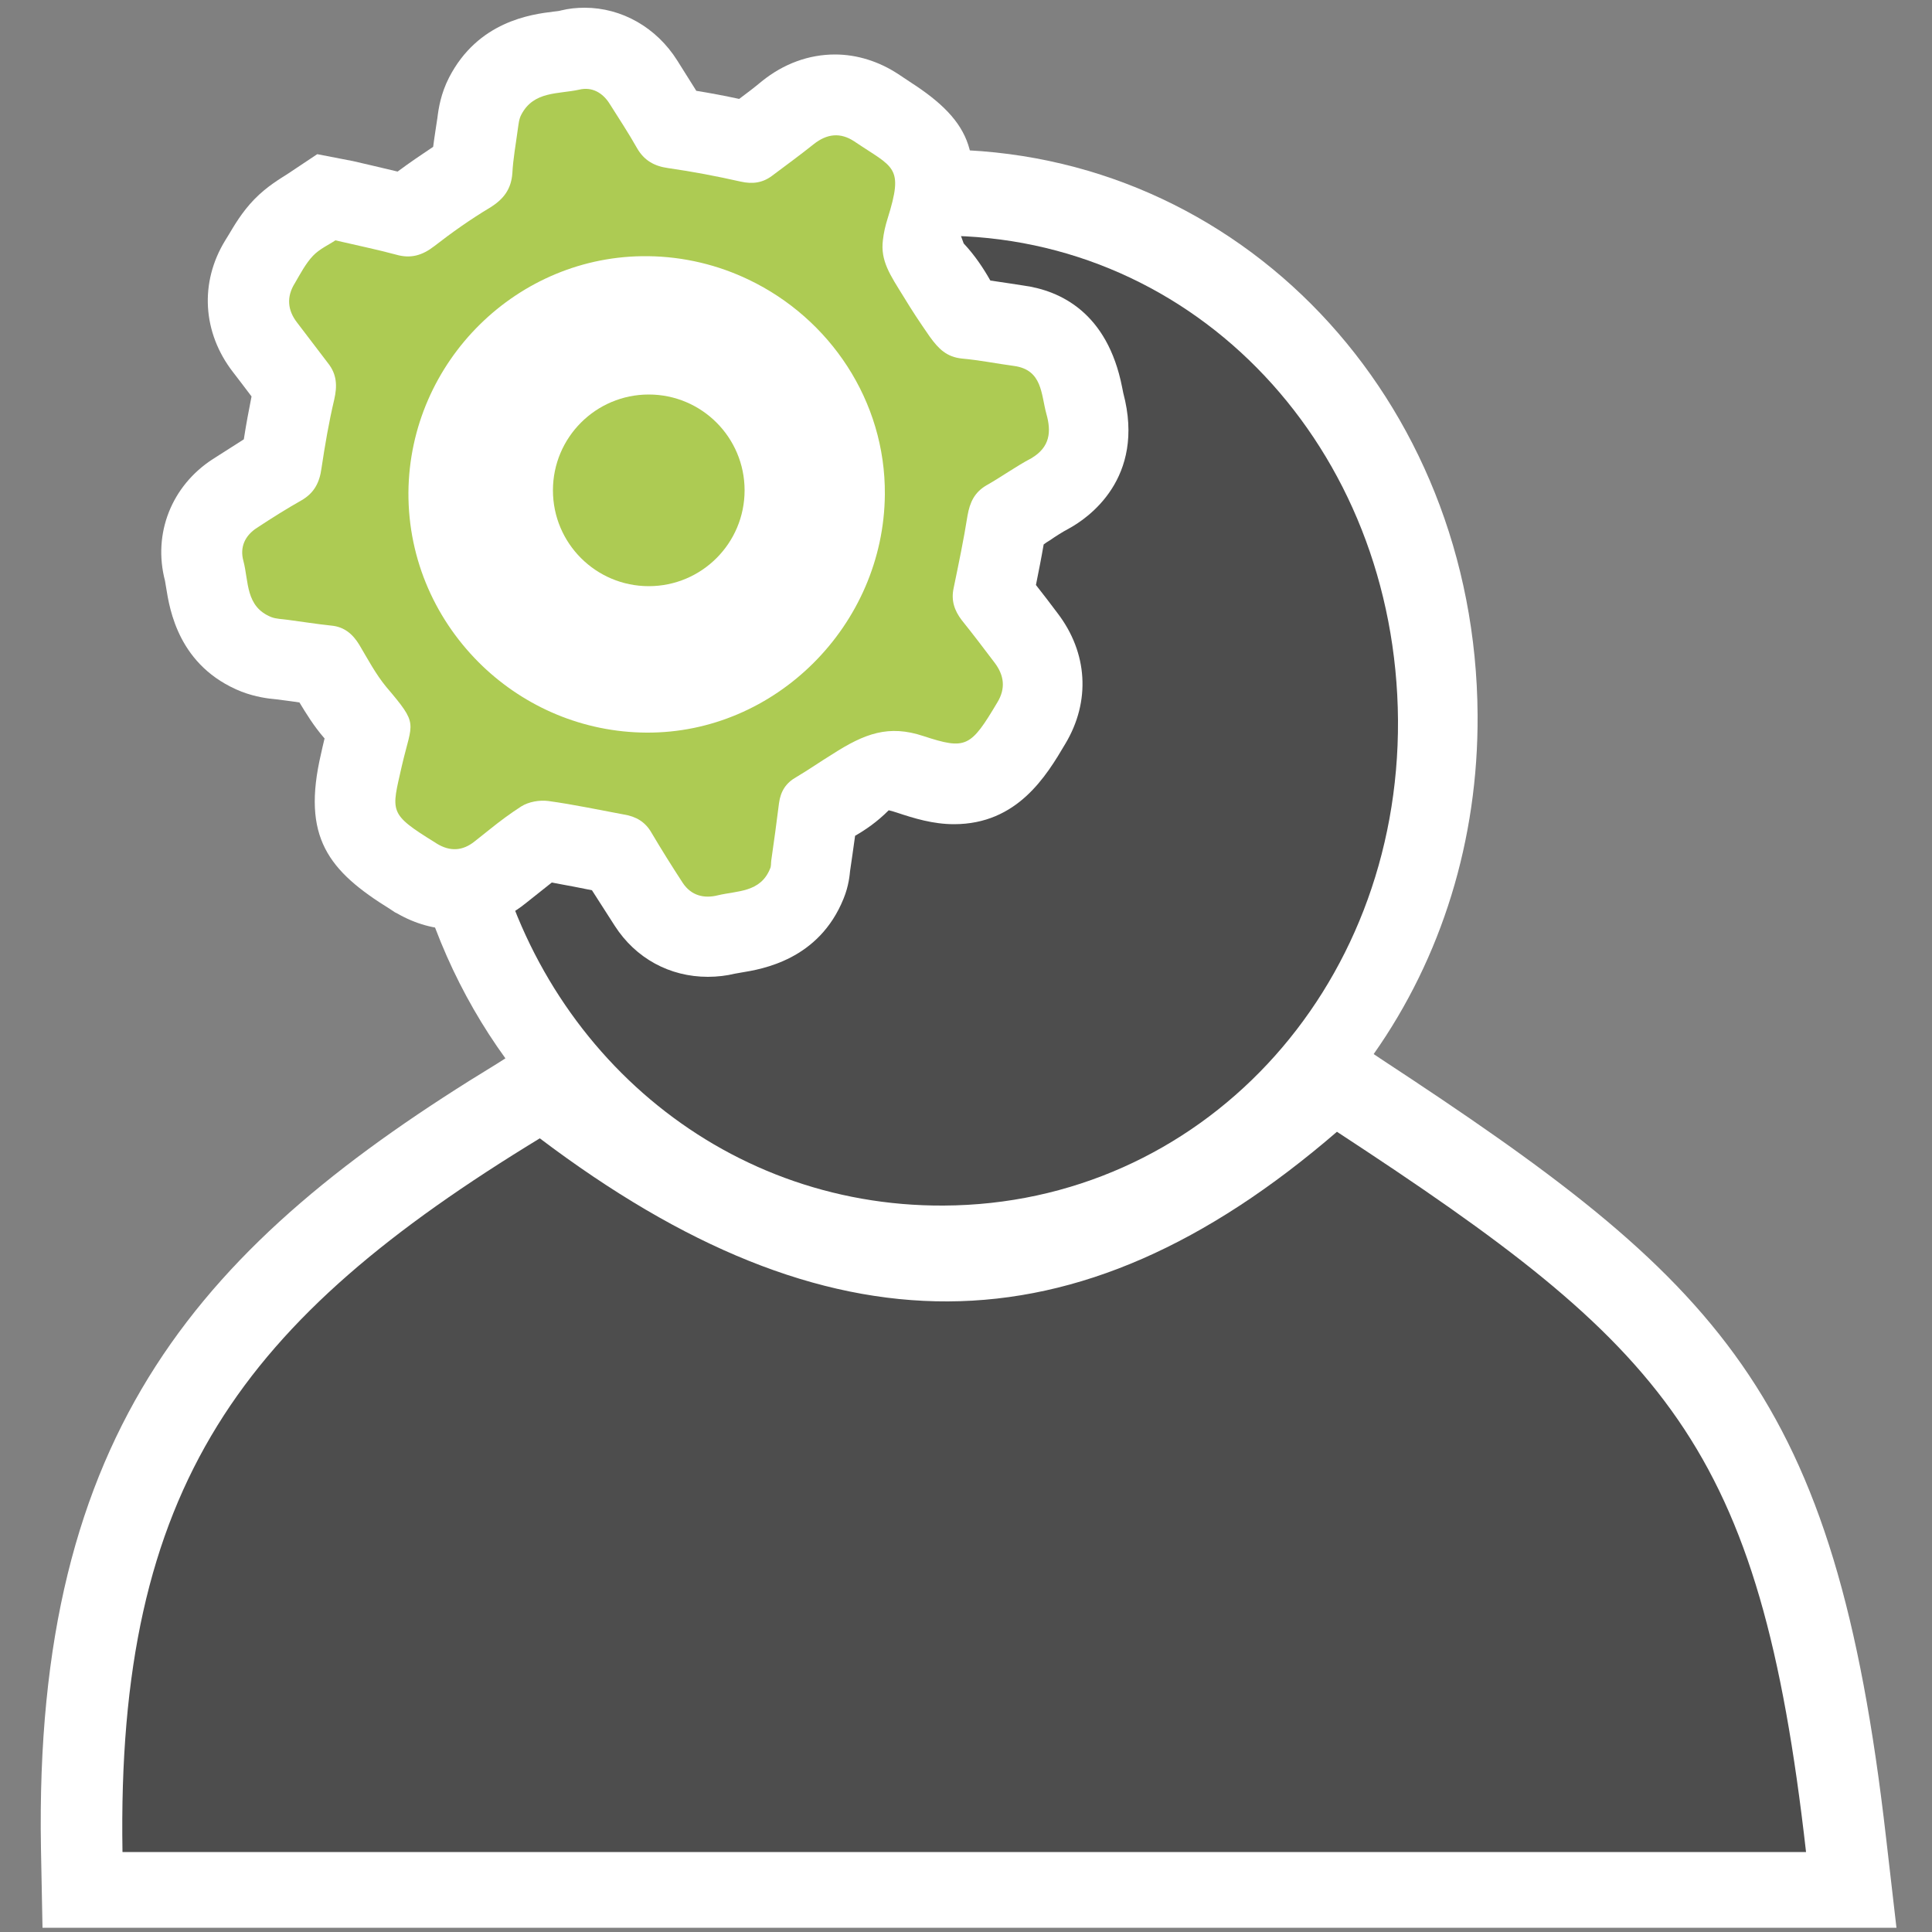
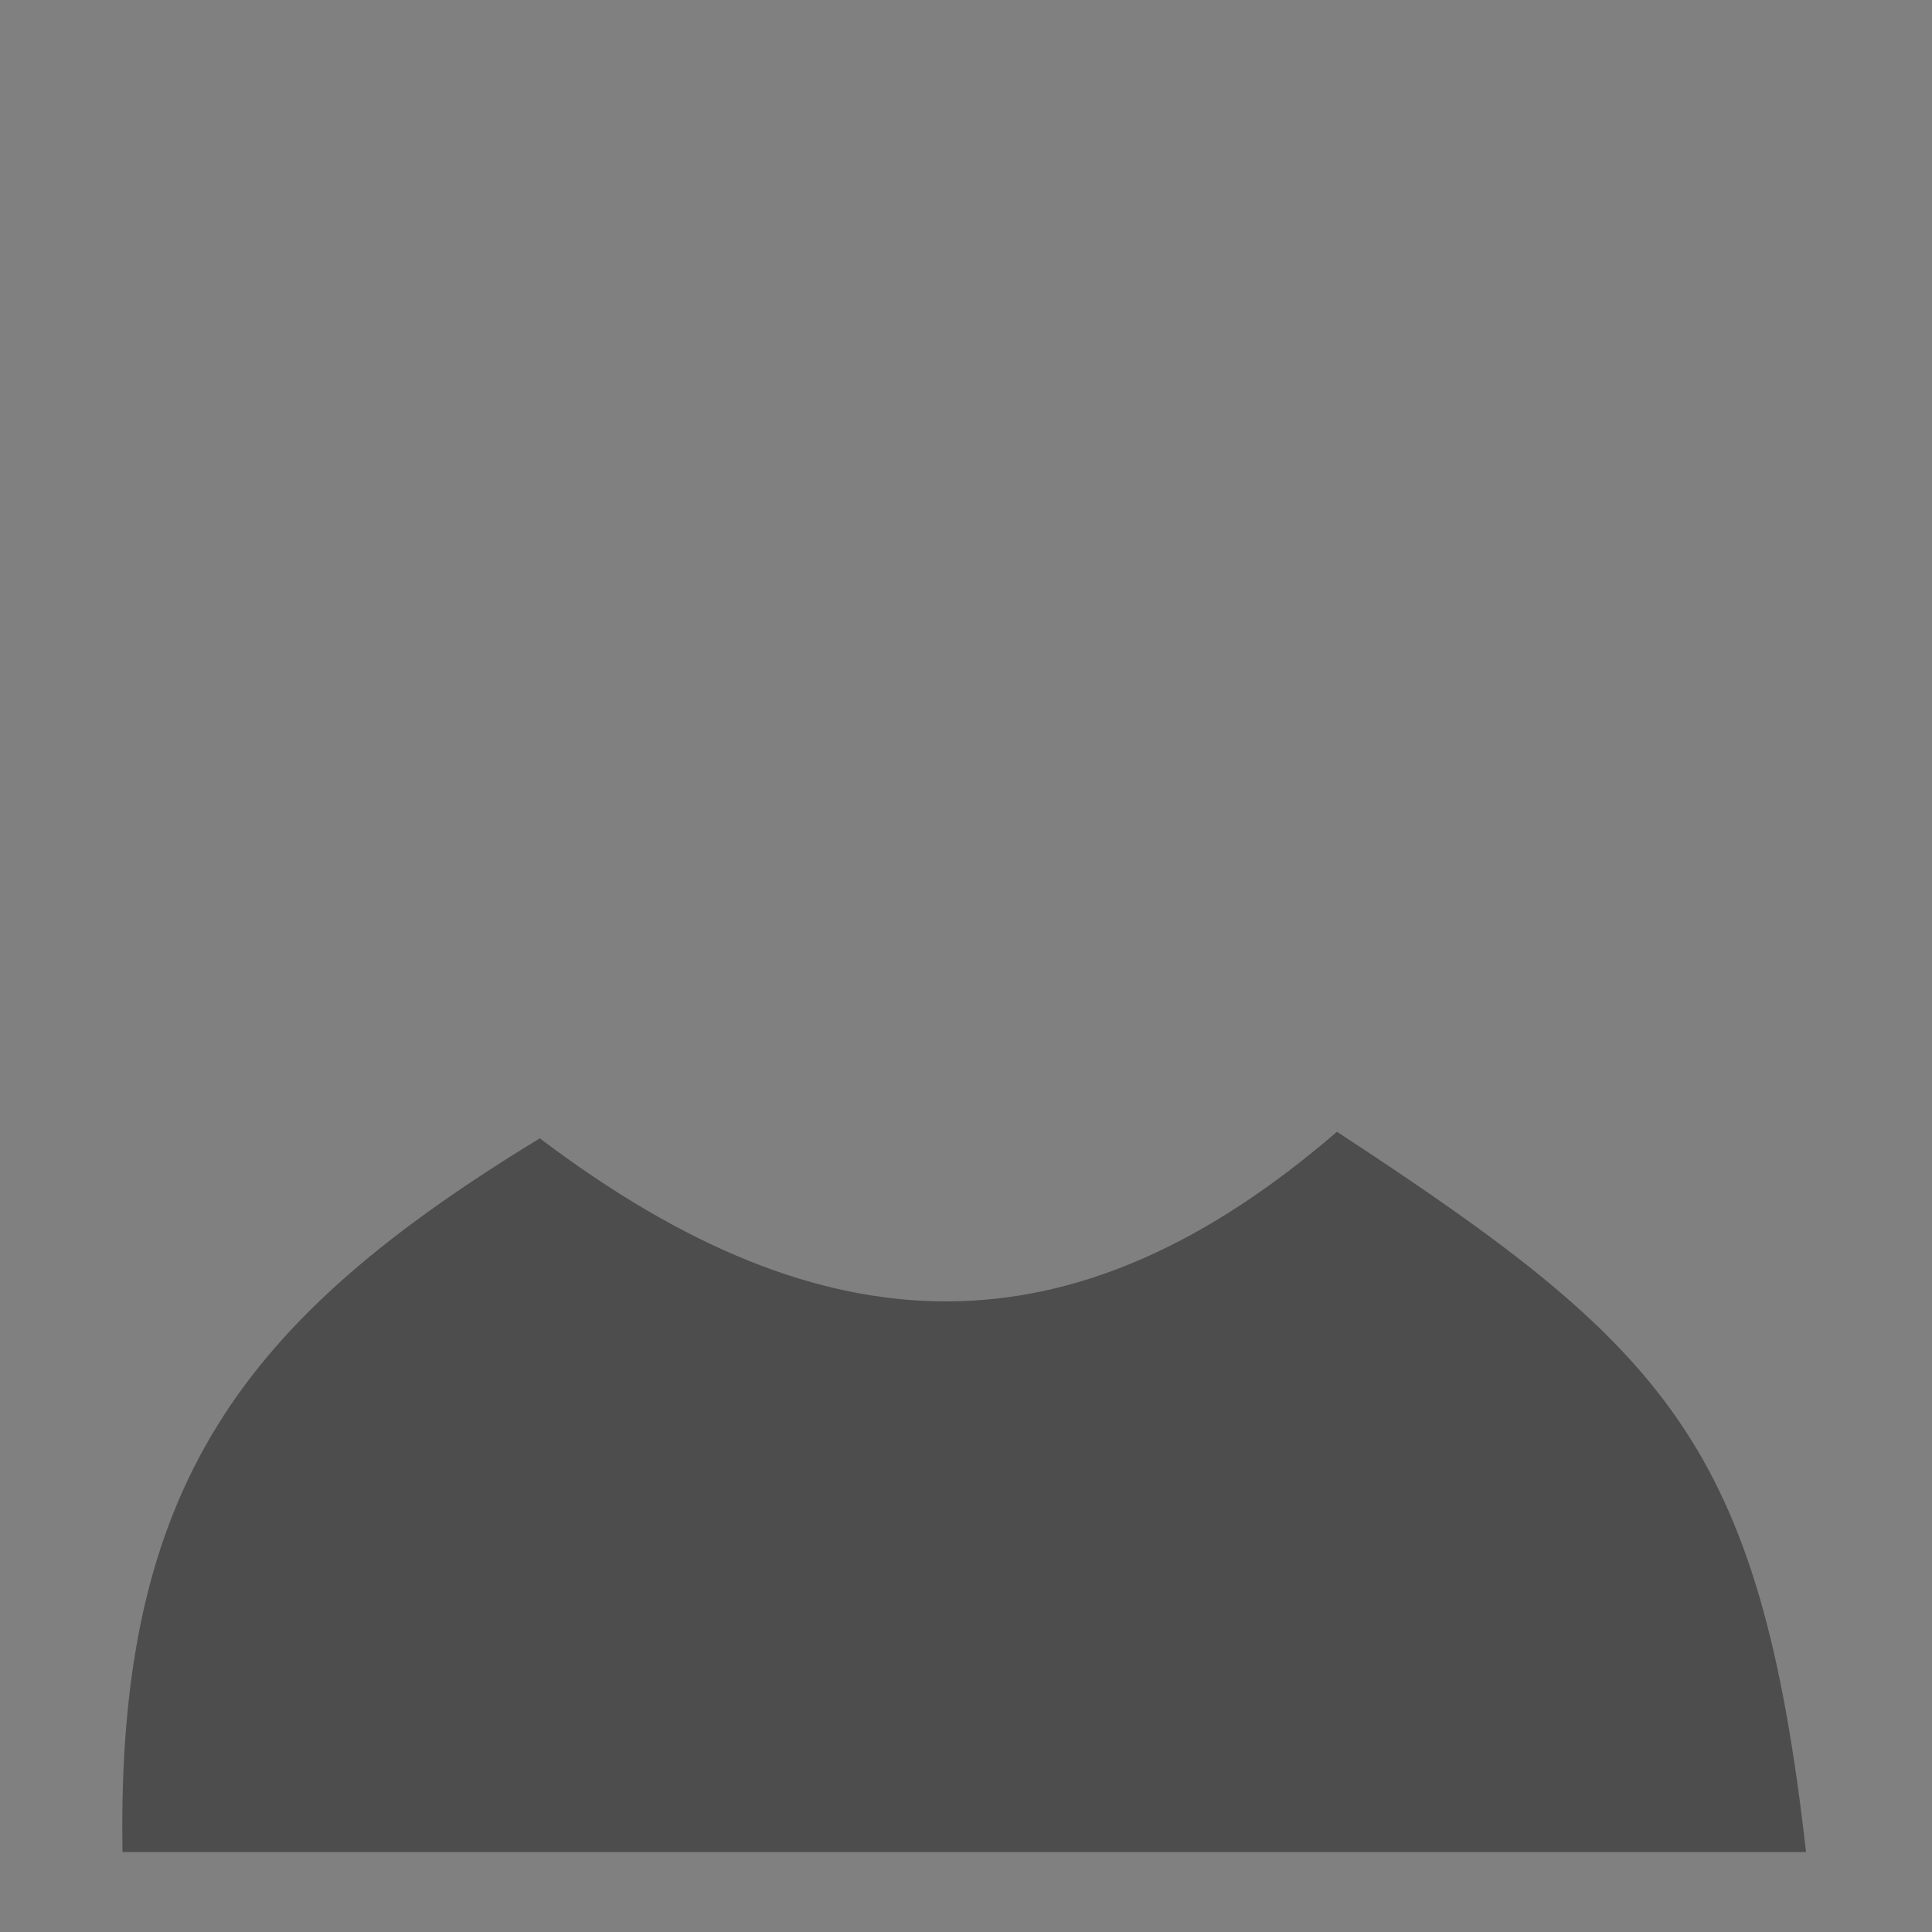
<svg xmlns="http://www.w3.org/2000/svg" version="1.1" id="Lager_1" x="0px" y="0px" viewBox="0 0 500 500" style="enable-background:new 0 0 500 500;" xml:space="preserve">
  <rect x="0" y="0" width="500" height="500" fill="#808080" stroke="none" />
  <style type="text/css">
	.st0{fill:#FFFFFF;}
	.st1{fill:#4D4D4D;}
	.st2{fill:#ADCB53;}
</style>
  <g>
    <g>
-       <path class="st0" d="M488.1,475.5C474.9,360.2,445.4,331.8,357.3,274l-1.8-1.2c17.6-25,27.1-55.4,26.9-87.8    c-0.5-82-61.6-146.2-139.1-146.3c-5.5,0-11.3,0.4-17.7,1.3l-16.2,2.1l-1.9,16.2c-1.5,12.3,2.5,23.4,11.4,31.9    c0.5,0.6,1.6,2.7,2.4,4.1l0.8,1.5c3.8,7.1,9.6,12.1,16.6,14.7c-4,3.9-7.7,9.6-9.1,18c-1,6-2.1,11.9-3.4,17.8    c-1.5,6.9-0.6,13.7,2.5,19.9c-10.6,0.2-20.3,4.4-28.1,12.4c-0.6,0.4-1.4,0.8-2.1,1.1c-1,0.6-2.1,1.1-3.1,1.7    c-6.5,3.8-11.1,9.3-13.4,16c-3.8-3.9-9.3-7.5-17.3-8.9c-2.3-0.4-4.6-0.8-6.8-1.3c-4.5-0.9-9-1.7-13.6-2.3c-1.3-0.2-2.7-0.3-4-0.3    c-6,0-12,1.7-16.8,4.7c-3.8,2.4-7.2,5-10,7.3l-10.1,8.1l2.6,12.7c4.4,21.1,13,40.2,24.8,56.5l-2.2,1.4    c-76.2,46.4-119.9,94.5-118,203l0.4,20.6h479.8L488.1,475.5z" />
-       <path class="st1" d="M233.9,76.7c2.9,2.8,4.8,6.8,6.8,10.4c1.9,3.5,4.4,5.3,8.4,5.7c4.5,0.4,8.9,1.3,13.4,1.9    c7.4,1,7,7.3,8.4,12.4c1.2,4.6,1,8.6-3.9,11.3c-4,2.2-7.6,4.8-11.6,7c-3.1,1.8-4.4,4.4-4.9,7.8c-1,6.3-2.2,12.6-3.6,18.8    c-0.7,3.2,0.1,5.8,2.1,8.3c2.9,3.7,5.7,7.3,8.5,11c2.5,3.3,2.8,6.6,0.7,10.3c-6.9,11.5-8.1,12.3-19.1,8.7c-9-3-16.7-2.6-23.6,4.7    c-2.5,2.6-6.1,4.1-9.3,5.9c-2.7,1.6-4.2,3.7-4.5,6.8c-0.6,5-1.3,9.9-2,14.8c-0.1,0.7-0.1,1.5-0.3,2.1c-2.5,6.2-8.5,5.7-13.5,6.9    c-3.6,0.8-6.9,0.1-9.1-3.2c-2.8-4.3-5.5-8.6-8.1-13c-1.7-2.8-4-4.2-7.1-4.7c-6.5-1.1-13-2.6-19.6-3.5c-2.3-0.3-5.1,0.2-7,1.4    c-2.8,1.8-5.5,3.8-8.1,5.9c11.9,56.6,59.4,97.9,117.3,97.6c66.3-0.3,118-55.5,117.6-125.6C361.3,115.9,309.6,61,243.7,61    c-5.1,0-10.1,0.4-15.1,1.1C227.9,67.4,229.3,72.2,233.9,76.7z" />
      <path class="st1" d="M346,292.9c-67.8,58.5-131.8,58-206.3,1.7c-77,46.9-109.6,89.9-108,184.7c158.2,0,276.6,0,435.7,0    C455.4,373.5,431.4,348.8,346,292.9z" />
-       <path class="st0" d="M183.2,252.8c-9.9,0-18.7-4.8-24.1-13.2c-2-3.1-3.9-6.1-5.9-9.2c-1-0.2-2-0.4-3-0.6c-2.4-0.5-4.9-0.9-7.4-1.4    c-1,0.8-6.8,5.4-6.8,5.4c-5.5,4.4-11.8,6.7-18.4,6.7c-5.1,0-10.1-1.4-14.8-4.1l-0.6-0.3l-1.2-0.8c-16-9.9-23-18.6-17.9-40.3    c0,0,0.7-3.2,0.9-3.9c0,0-0.1-0.1-0.1-0.1c-2.7-3.1-4.7-6.4-6.4-9.2c-1.1-0.2-5.9-0.8-5.9-0.8c-2.2-0.2-5.4-0.6-9.1-2    c-16.3-6.5-18.6-21.3-19.5-26.9c-0.1-0.6-0.2-1.2-0.3-1.8c-3.2-12.2,1.7-24.6,12.4-31.5c2.7-1.7,5.3-3.4,8-5.1    c0.6-3.9,1.3-7.6,2-11.1c-0.5-0.7-4.8-6.3-4.8-6.3c-7.9-10.2-8.7-23.2-2-34.1l0.8-1.3c1.5-2.5,3.5-6,6.7-9.3    c3.3-3.4,6.8-5.4,8.8-6.7l7.5-5l9.3,1.8c0,0,9.5,2.2,11.5,2.7c3.1-2.3,6.2-4.4,9.2-6.4c0.2-1.7,1.1-7.5,1.1-7.5    c0.3-2.5,0.9-6.3,3-10.4c7.5-14.6,21.3-16.4,27.1-17.1c0.6-0.1,1.3-0.1,1.9-0.3c2-0.5,4.1-0.7,6.1-0.7c9.6,0,18.6,5.1,24,13.7    c1.6,2.6,3.3,5.2,4.9,7.8c3.7,0.6,7.4,1.3,11.1,2.1c2-1.5,4-3,5.9-4.6c5.6-4.5,12.1-6.9,18.9-6.9c5.7,0,11.4,1.8,16.4,5.1l3,2    c16.4,10.5,19.4,19.6,13.1,39.6c0,0,0.8,2.2,0.8,2.2c3,3.2,5.2,6.6,6.9,9.6c1.5,0.2,8.6,1.3,8.6,1.3c9.5,1.3,21.7,7,25.5,26.3    c0.1,0.5,0.2,1,0.3,1.5c5.9,22.2-9.3,32.5-14.1,35.1c-1.7,0.9-3.4,2-5,3.1c-0.5,0.3-1,0.6-1.5,1c-0.6,3.5-1.3,7-2,10.5    c1.9,2.4,3.8,4.9,5.6,7.3c7.8,10.2,8.6,22.8,2,33.8c-4.9,8.3-12.4,20.8-28.8,20.8l0,0c-5.4,0-10.3-1.5-14.8-3    c-0.9-0.3-1.6-0.5-2.1-0.6c-3.1,3.1-6.1,5.1-8.7,6.6c-0.2,1.6-1.3,9.1-1.3,9.1c-0.1,0.9-0.3,3.8-1.7,7.2    c-6.4,15.8-21,18.2-26.5,19.1c-0.6,0.1-1.1,0.2-1.7,0.3C188.1,252.5,185.6,252.8,183.2,252.8z" />
-       <path class="st2" d="M270.8,107.1c-1.4-5.1-1-11.4-8.4-12.4c-4.5-0.6-8.9-1.5-13.4-1.9c-4-0.4-6.1-2.5-8.4-5.7    c-2.9-4.2-4.3-6.3-6.8-10.4c-3.4-5.5-6-9.2-5.3-14.6c0.2-1.8,0.6-3.6,1.2-5.5c4.3-13.7,1.6-13.1-8.6-20c-3.6-2.4-7.1-2-10.5,0.7    c-3.5,2.8-7.2,5.5-10.8,8.2c-2.4,1.8-5,2.2-8.1,1.5c-6.2-1.4-12.5-2.6-18.8-3.5c-3.6-0.5-6.2-2-8-5.1c-2.2-3.9-4.7-7.7-7.1-11.5    c-1.8-2.9-4.6-4.5-7.9-3.7c-5.4,1.2-11.8,0.3-15,6.5c-0.6,1.1-0.7,2.5-0.9,3.8c-0.5,3.8-1.2,7.5-1.4,11.3c-0.3,4.2-2.3,6.8-5.9,9    c-5,3-9.8,6.4-14.3,9.9c-3.1,2.4-6.1,3.3-9.9,2.2c-4.8-1.3-9.7-2.3-15.7-3.7c-1.6,1.1-4.1,2.2-5.8,4c-1.9,2-3.3,4.7-4.7,7.1    c-2.2,3.5-1.9,7,0.6,10.2c2.7,3.5,5.3,7,8,10.5c2.3,2.9,2.4,5.9,1.6,9.4c-1.4,5.9-2.4,11.8-3.3,17.8c-0.5,3.7-1.9,6.4-5.2,8.3    c-3.9,2.2-7.7,4.6-11.5,7.1c-3.1,2-4.5,5-3.5,8.6c1.4,5.3,0.5,11.8,7.2,14.5c1.3,0.5,2.8,0.5,4.2,0.7c3.8,0.5,7.5,1.1,11.3,1.5    c3.4,0.3,5.6,2.2,7.3,5c2.2,3.7,4.2,7.5,6.9,10.8c8.6,10.1,6.8,8.8,4.1,20.5c-2.7,12-3.6,12.3,8.7,19.9c0.1,0.1,0.2,0.1,0.3,0.2    c3.4,2.1,6.7,2,9.9-0.6c1.3-1,2.6-2.1,3.9-3.1c2.6-2.1,5.3-4.1,8.1-5.9c1.9-1.2,4.7-1.7,7-1.4c6.6,0.9,13.1,2.3,19.6,3.5    c3.1,0.5,5.5,1.9,7.1,4.7c2.6,4.4,5.3,8.7,8.1,13c2.2,3.3,5.5,4.1,9.1,3.2c5-1.2,11-0.7,13.5-6.9c0.3-0.6,0.2-1.4,0.3-2.1    c0.7-4.9,1.4-9.9,2-14.8c0.4-3.1,1.8-5.3,4.5-6.8c3.2-1.9,6.2-4,9.3-5.9c8.4-5.4,14.6-7.7,23.6-4.7c11,3.6,12.2,2.9,19.1-8.7    c2.2-3.6,1.8-7-0.7-10.3c-2.8-3.7-5.6-7.4-8.5-11c-1.9-2.5-2.8-5.1-2.1-8.3c1.3-6.3,2.6-12.5,3.6-18.8c0.6-3.4,1.8-6,4.9-7.8    c3.9-2.2,7.6-4.9,11.6-7C271.8,115.7,272.1,111.7,270.8,107.1z M167.3,189.6c-16.5-0.1-31.4-6.7-42.4-17.2    c-11.9-11.4-19.3-27.3-19.2-45c0.3-33.9,28.3-61.5,62-61.1c9.3,0.1,18.2,2.3,26.1,6.1c20.9,10,35.4,31.3,35.2,55.6    C228.7,161.8,200.7,189.8,167.3,189.6z" />
    </g>
-     <circle class="st2" cx="167.9" cy="126.9" r="24.8" />
  </g>
</svg>